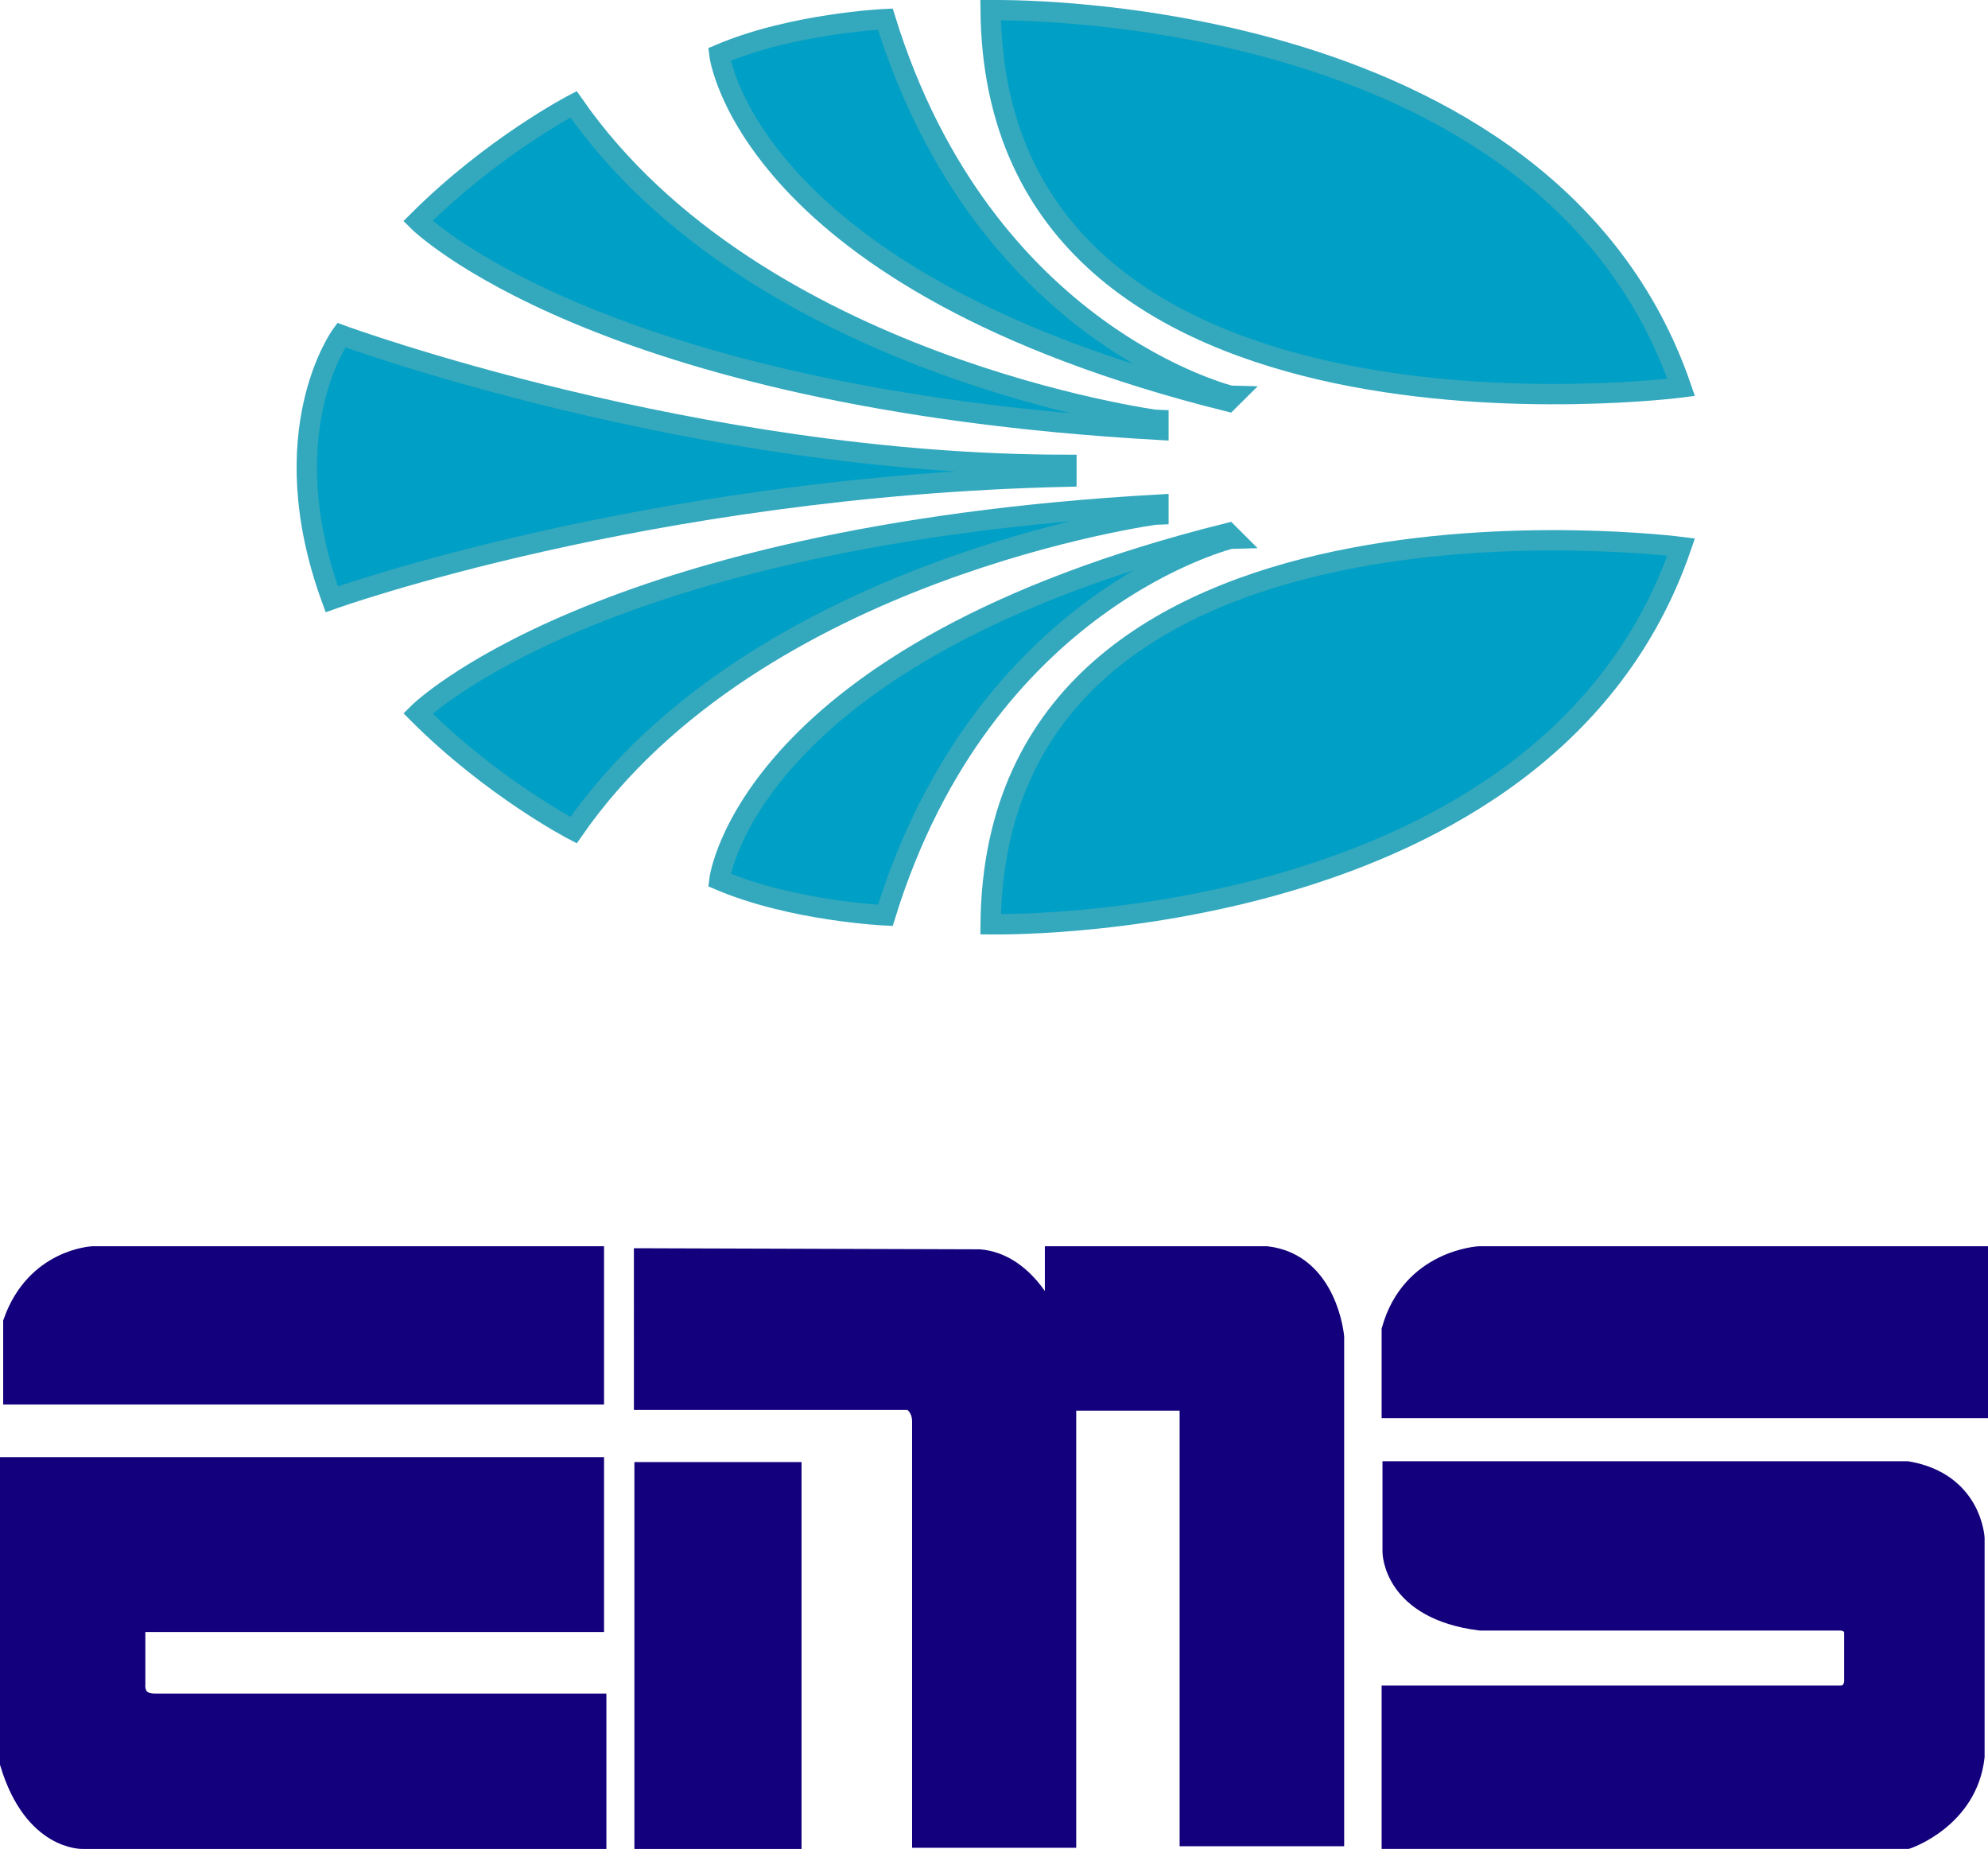
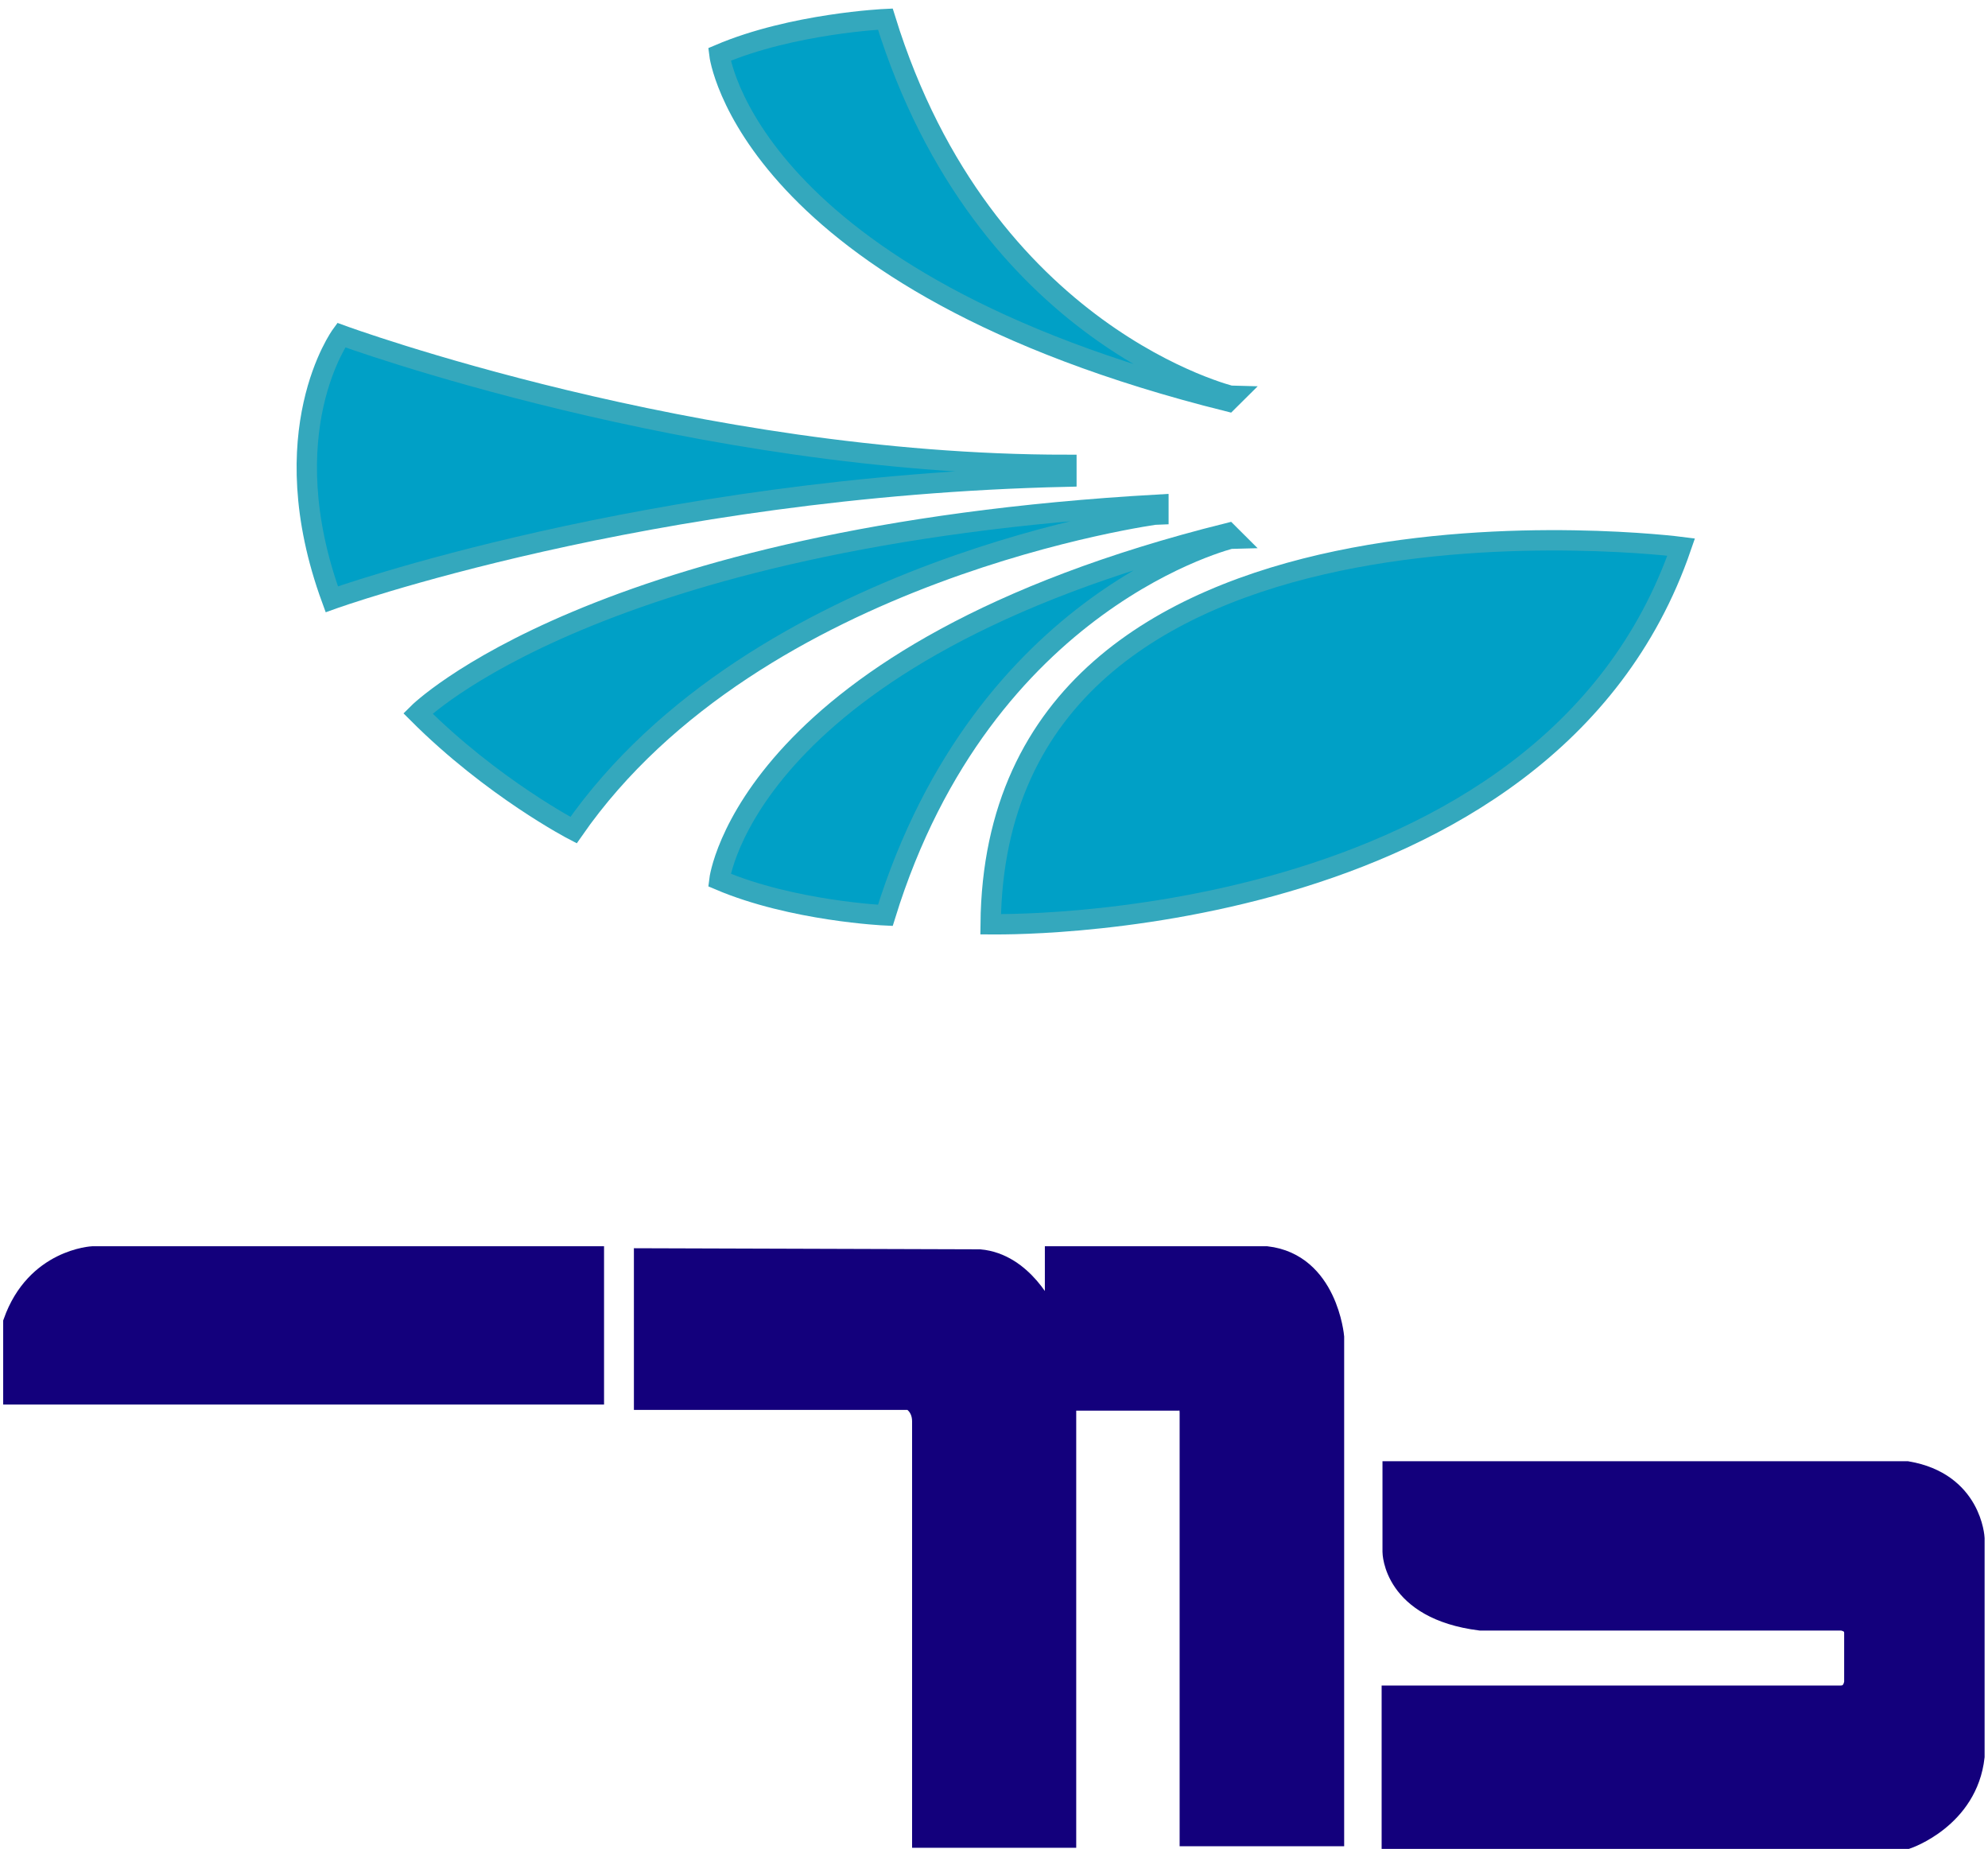
<svg xmlns="http://www.w3.org/2000/svg" version="1.1" id="Layer_1" x="0px" y="0px" width="97.684px" height="90.844px" viewBox="0 0 97.684 90.844" enable-background="new 0 0 97.684 90.844" xml:space="preserve">
  <g>
    <g>
-       <path fill="#00A0C6" stroke="#34A8BD" d="M82.608,19.035c0,0-33.711,4.347-33.931-18.532C48.678,0.503,76.009-0.157,82.608,19.035    z" />
      <path fill="#00A0C6" stroke="#34A8BD" d="M43.503,0.938c0,0-4.563,0.206-8.155,1.737c0,0,1.329,11.142,24.994,17.045l0.243-0.241    C60.584,19.479,48.345,16.598,43.503,0.938z" />
-       <path fill="#00A0C6" stroke="#34A8BD" d="M28.182,5.126c0,0-3.969,2.057-7.647,5.735c0,0,8.69,8.691,36.386,10.256v-0.464    C56.919,20.653,37.162,18.046,28.182,5.126z" />
    </g>
    <g>
      <path fill="#00A0C6" stroke="#34A8BD" d="M82.608,26.876c0,0-33.711-4.346-33.931,18.533    C48.678,45.409,76.009,46.068,82.608,26.876z" />
      <path fill="#00A0C6" stroke="#34A8BD" d="M43.503,44.974c0,0-4.563-0.206-8.155-1.736c0,0,1.329-11.143,24.994-17.046l0.243,0.242    C60.584,26.434,48.345,29.314,43.503,44.974z" />
      <path fill="#00A0C6" stroke="#34A8BD" d="M28.182,40.786c0,0-3.969-2.057-7.647-5.735c0,0,8.69-8.691,36.386-10.256v0.464    C56.919,25.259,37.162,27.866,28.182,40.786z" />
    </g>
    <path fill="#00A0C6" stroke="#34A8BD" d="M52.4,23.419c-20.626,0.464-36.097,6.025-36.097,6.025   c-3.013-8.227,0.464-12.979,0.464-12.979S34.149,22.84,52.4,22.84V23.419z" />
  </g>
  <g>
    <g>
      <path fill="#13007C" stroke="#13007C" d="M0.656,68.51h28.525V61.73H4.565c0,0-2.81,0.123-3.909,3.236V68.51z" />
-       <path fill="#13007C" stroke="#13007C" d="M0.5,86.636V72.093h28.681v7.591H6.642v3.07c0,0-0.116,0.956,0.956,0.956    s21.698,0,21.698,0v6.634H4.092C4.092,90.344,1.659,90.46,0.5,86.636z" />
    </g>
    <g>
      <path fill="#13007C" stroke="#13007C" d="M48.134,61.882c2.162,0.188,3.244,2.591,3.244,2.591h0.463V61.73h10.387    c3.011,0.343,3.32,3.959,3.32,3.959v24.521h-7.085c0,0,0-20.104,0-20.809s-0.599-0.592-0.599-0.592h-5.482v21.476h-7.065    c0,0,0-19.646,0-20.446c0-0.799-0.579-1.066-0.579-1.066h-13.09V61.96v-0.13L48.134,61.882z" />
-       <rect x="31.672" y="72.335" fill="#13007C" stroke="#13007C" width="7.214" height="18.009" />
    </g>
    <g>
-       <path fill="#13007C" stroke="#13007C" d="M68.389,65.348v3.827h28.795V61.73H72.7C72.7,61.729,69.353,61.896,68.389,65.348z" />
      <path fill="#13007C" stroke="#13007C" d="M93.711,72.294h-25.28v3.951c0,0,0,2.828,4.313,3.369h17.744c0,0,0.628,0.04,0.628,0.622    v2.412c0,0-0.042,0.666-0.671,0.666H68.389v7.028h25.322c0,0,2.971-0.998,3.306-4.034V75.58    C97.017,75.58,96.892,72.835,93.711,72.294z" />
    </g>
  </g>
</svg>